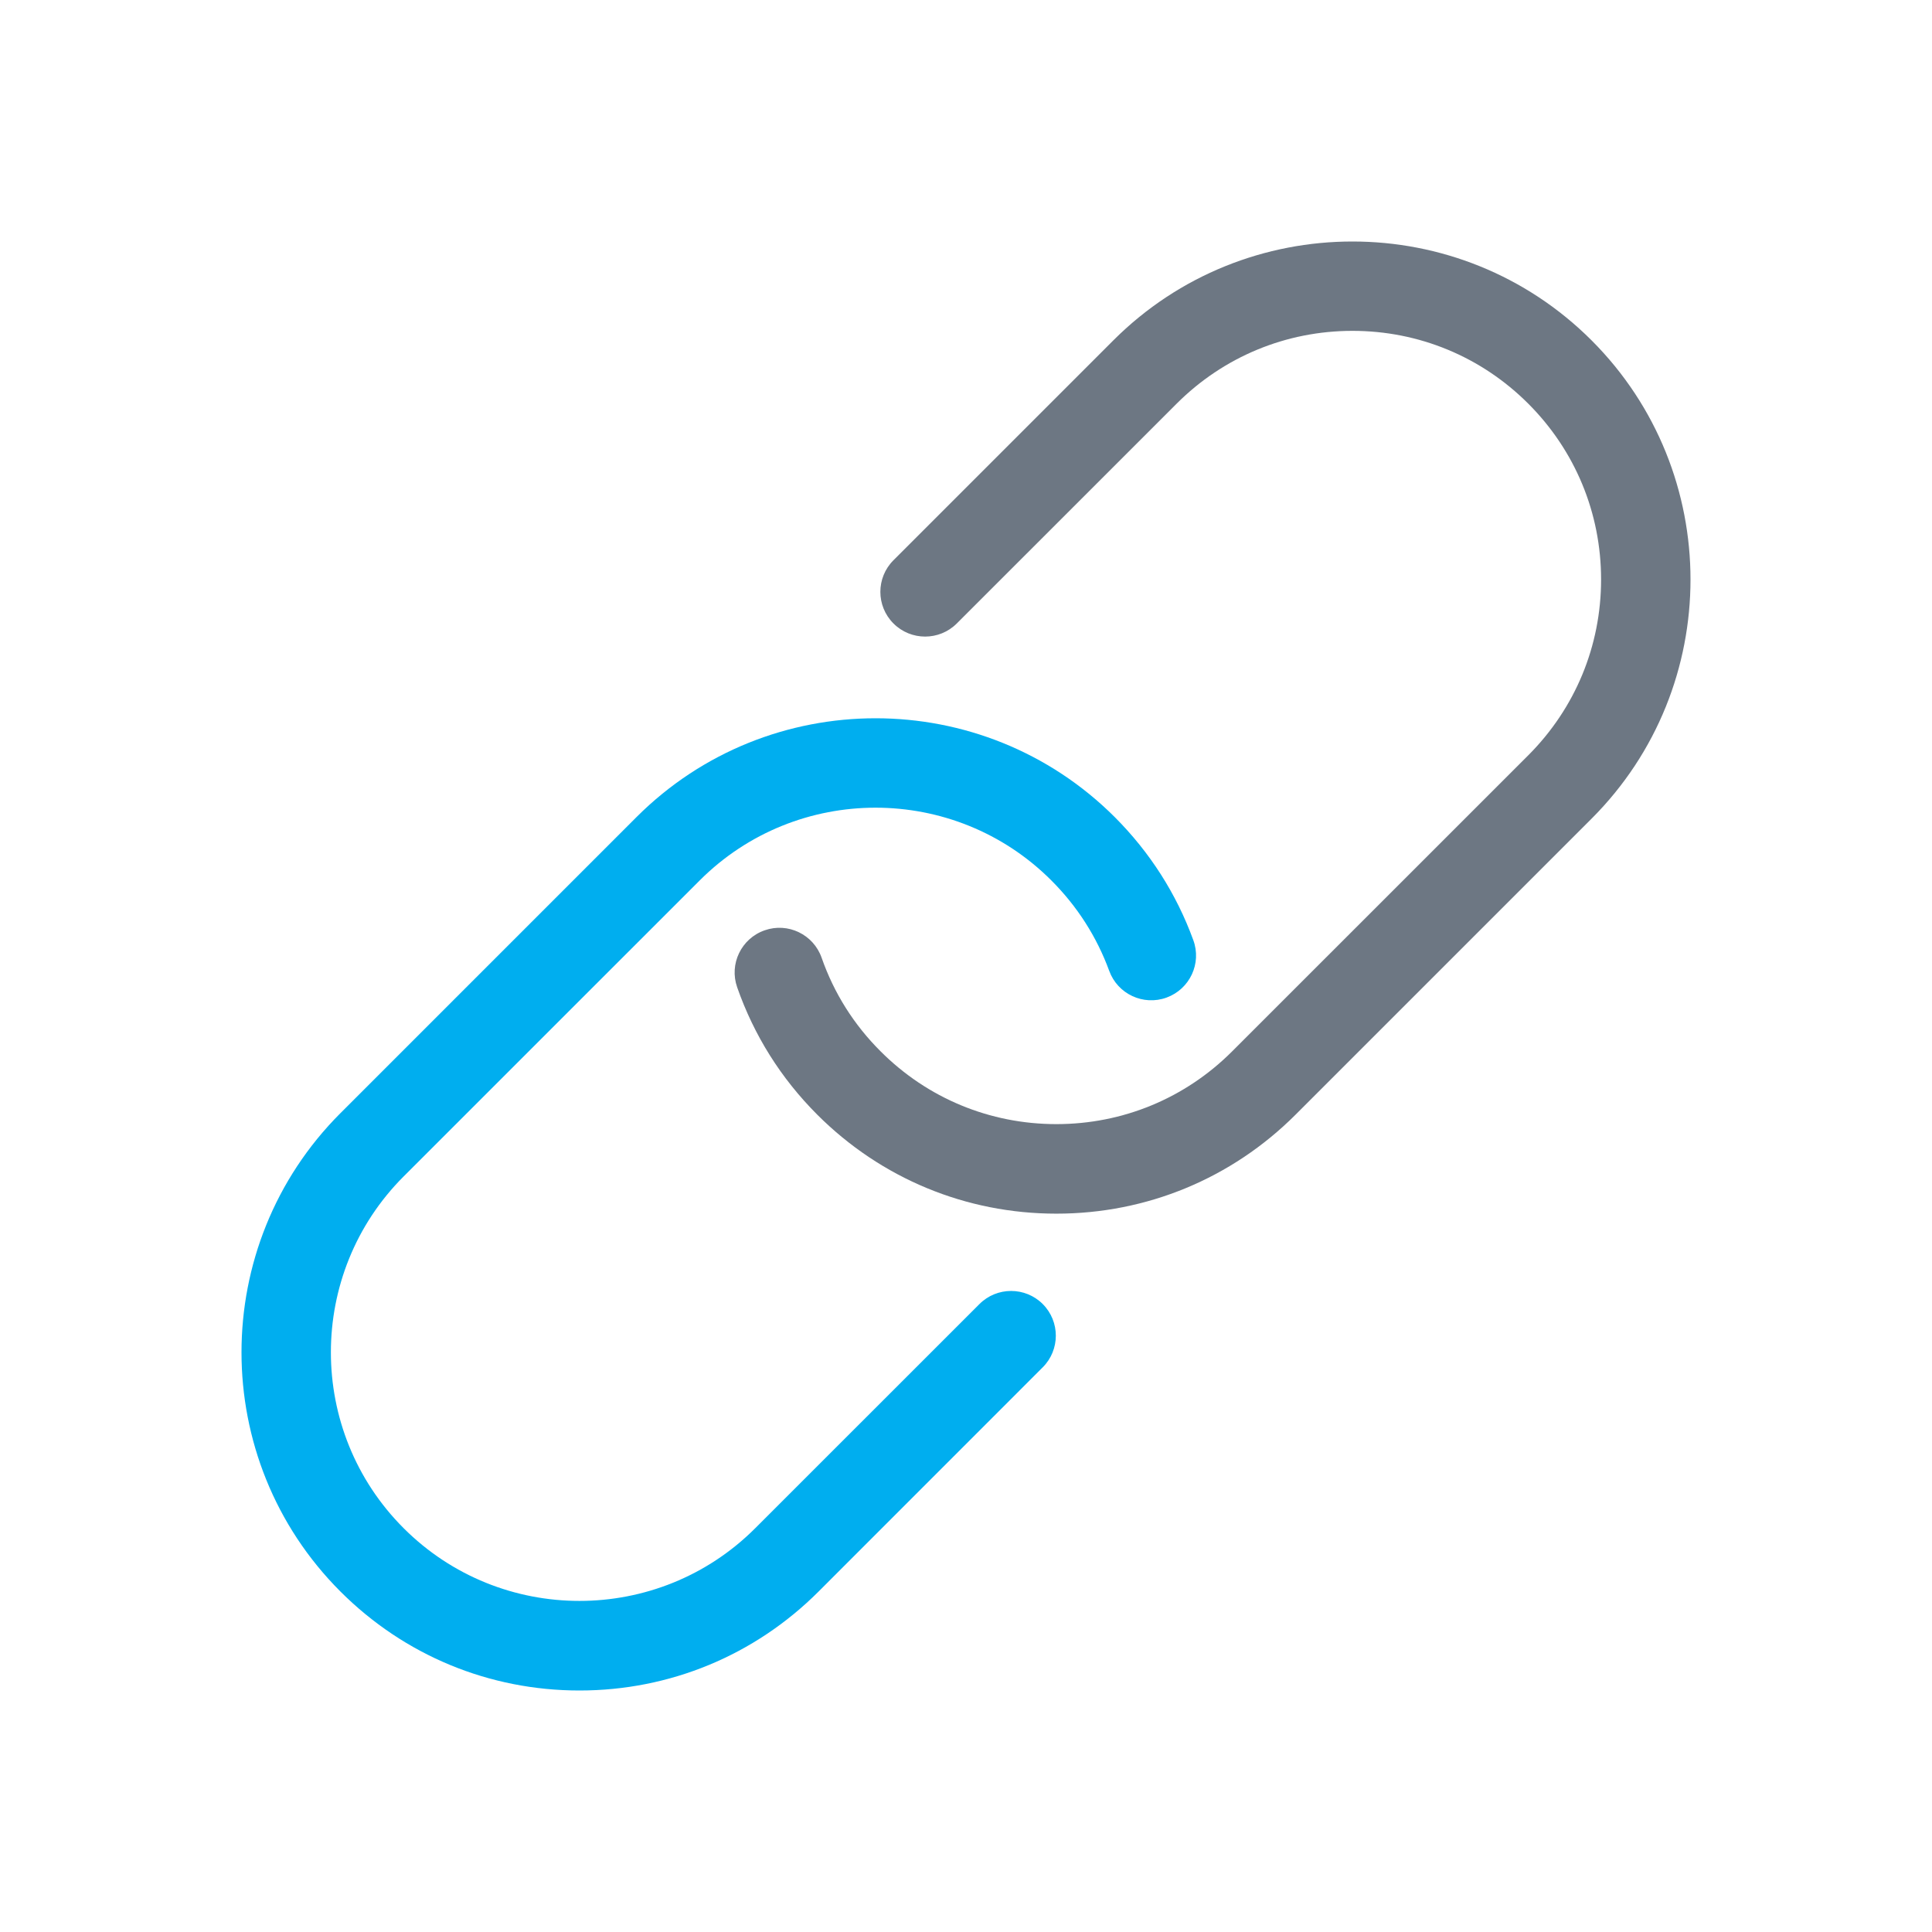
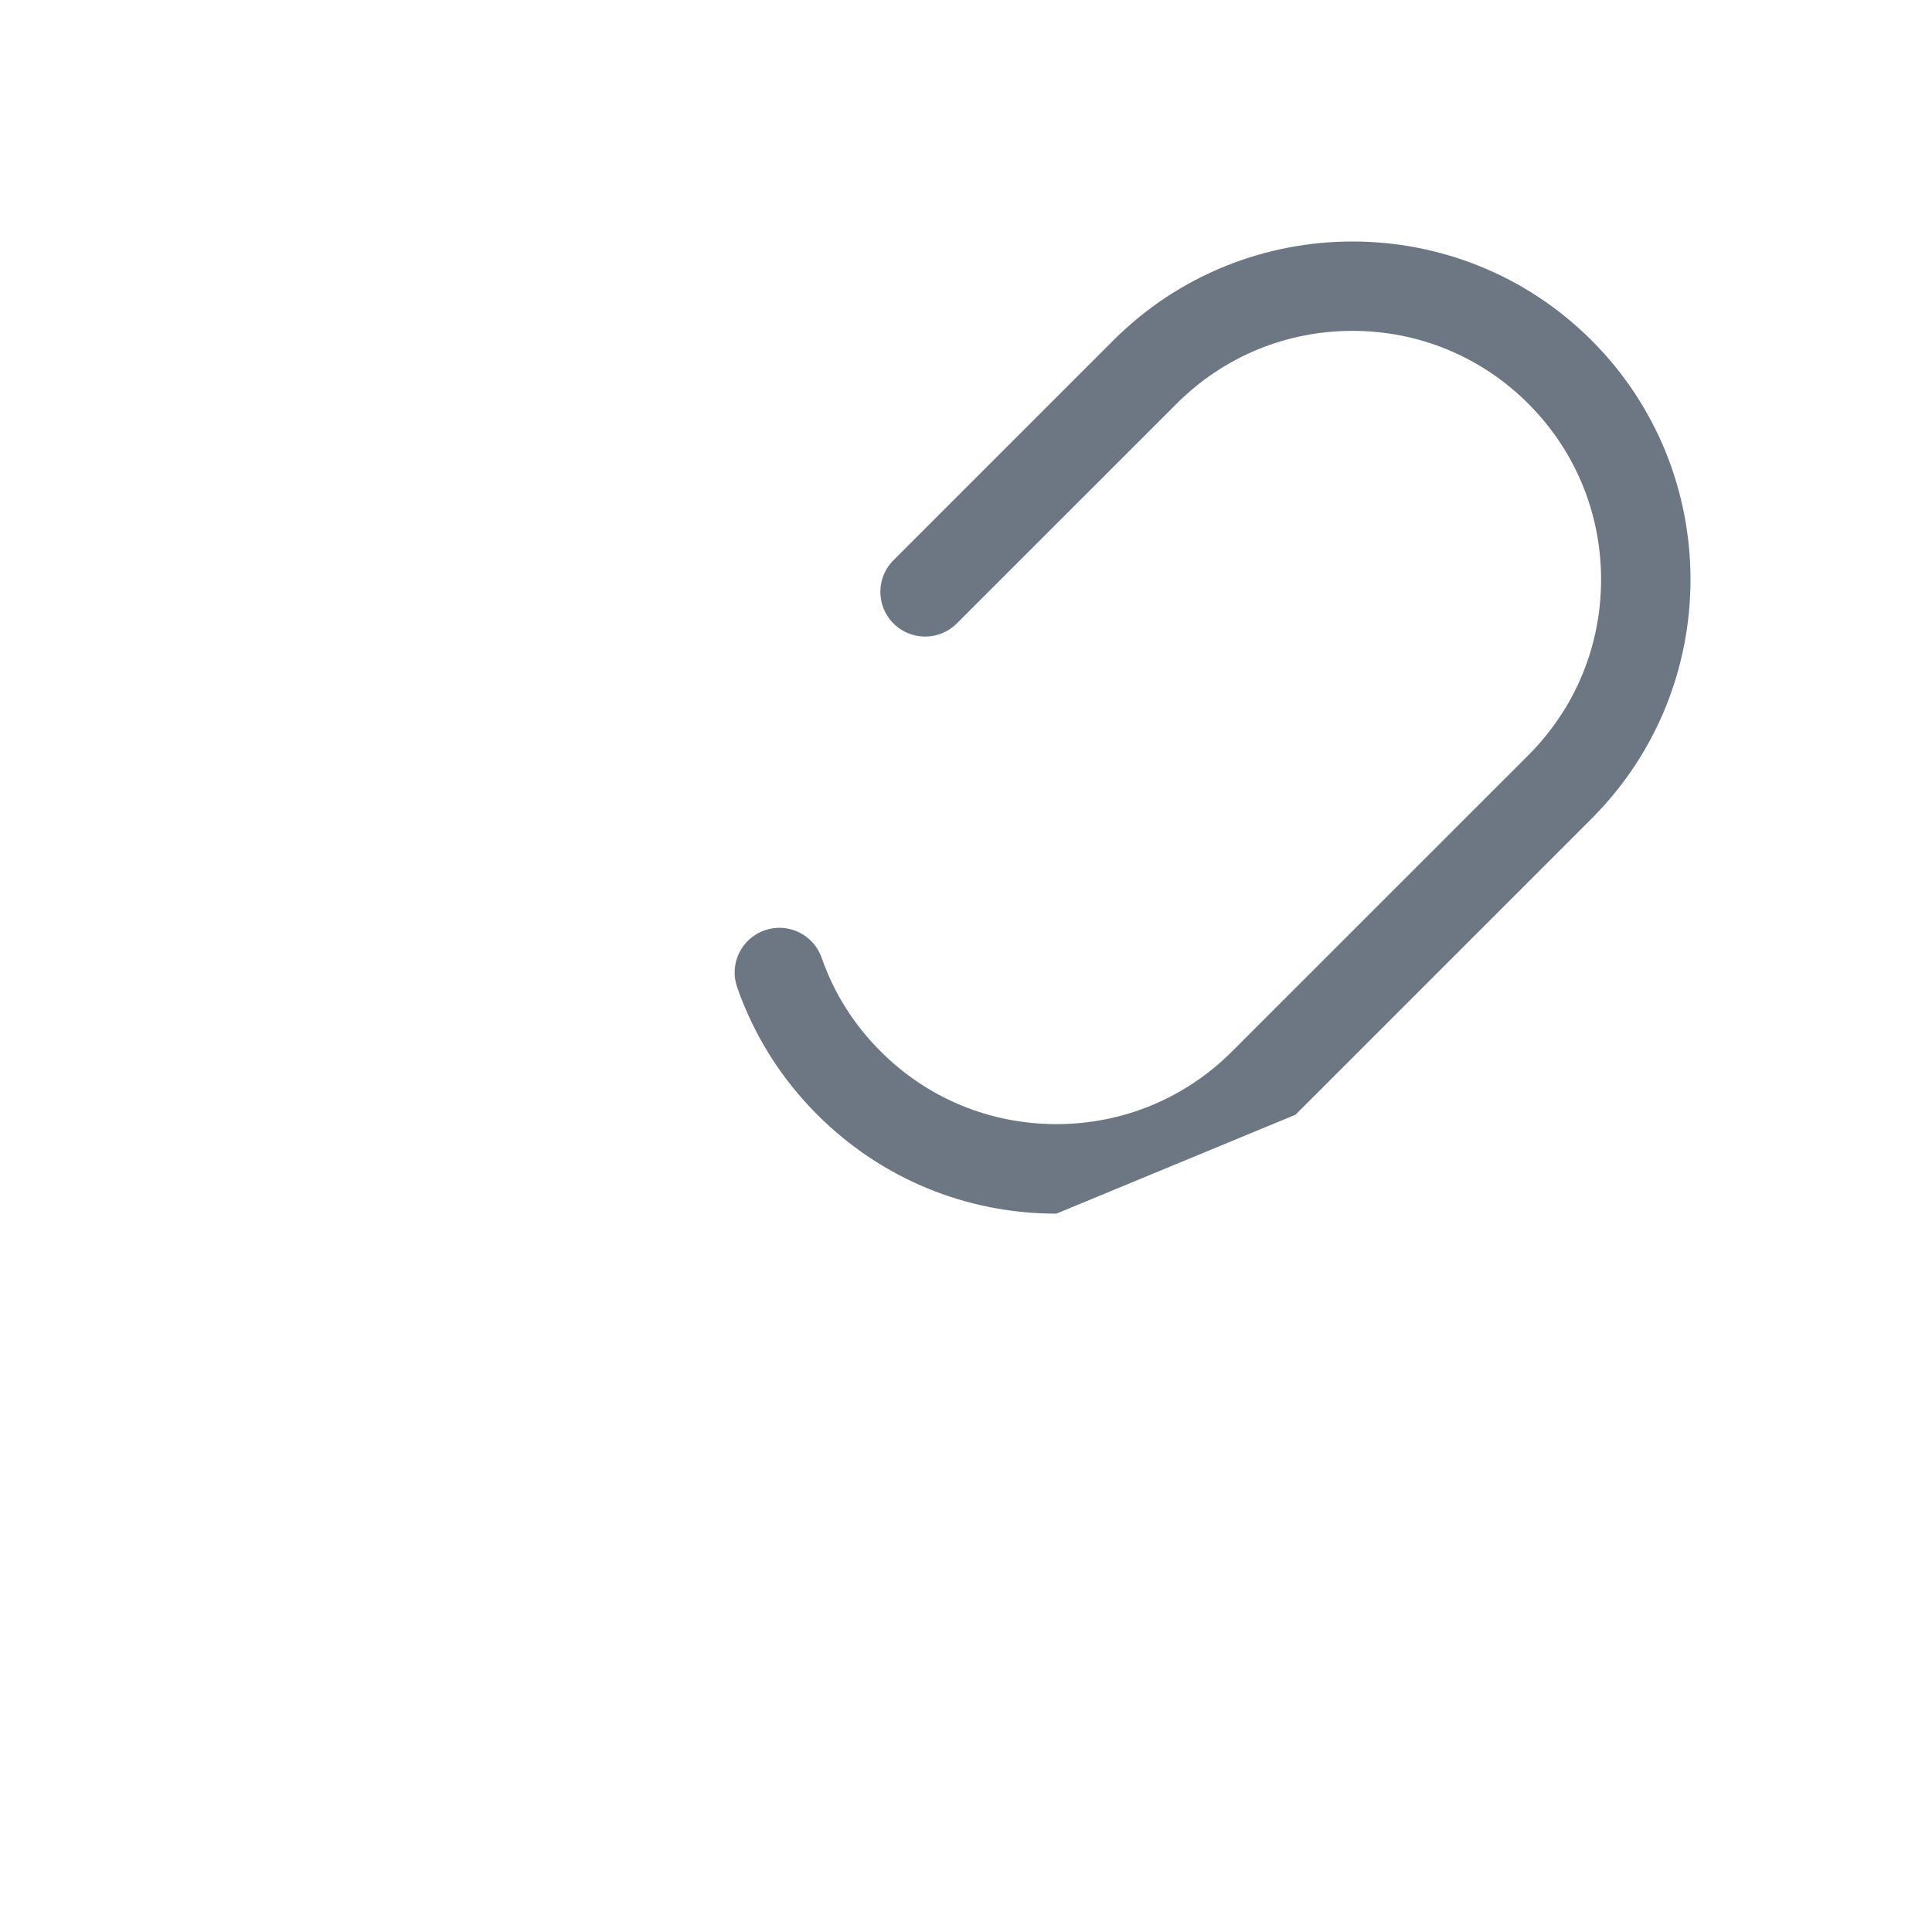
<svg xmlns="http://www.w3.org/2000/svg" width="32" height="32" viewBox="0 0 32 32" fill="none">
-   <path d="M9.598 28C8.102 28 6.696 27.418 5.638 26.36C3.454 24.175 3.454 20.623 5.638 18.438L10.542 13.534C12.725 11.351 16.279 11.351 18.464 13.534C19.046 14.117 19.485 14.803 19.765 15.572C19.906 15.956 19.708 16.382 19.322 16.523C18.938 16.663 18.512 16.465 18.372 16.08C18.165 15.516 17.843 15.012 17.414 14.583C15.808 12.976 13.195 12.976 11.589 14.583L6.685 19.486C5.079 21.093 5.079 23.705 6.685 25.311C8.291 26.918 10.904 26.918 12.51 25.311L16.223 21.599C16.512 21.31 16.982 21.31 17.271 21.599C17.56 21.888 17.56 22.358 17.271 22.647L13.559 26.36C12.501 27.418 11.094 28 9.598 28Z" fill="#00AEEF" />
-   <path d="M17.497 20.102C17.497 20.102 17.498 20.102 17.497 20.102C16 20.102 14.594 19.52 13.536 18.462C12.935 17.86 12.489 17.151 12.21 16.353C12.074 15.967 12.278 15.544 12.665 15.409C13.051 15.273 13.474 15.478 13.609 15.864C13.814 16.45 14.142 16.971 14.585 17.413C15.363 18.192 16.397 18.619 17.497 18.619C18.597 18.619 19.632 18.191 20.409 17.413L25.313 12.51C26.091 11.731 26.519 10.698 26.519 9.598C26.519 8.498 26.09 7.463 25.313 6.686C24.535 5.908 23.501 5.48 22.401 5.48C21.301 5.48 20.266 5.909 19.489 6.686L15.847 10.327C15.558 10.616 15.088 10.616 14.799 10.327C14.509 10.038 14.509 9.568 14.799 9.279L18.44 5.638C20.624 3.454 24.178 3.454 26.362 5.638C28.546 7.822 28.546 11.375 26.362 13.559L21.458 18.463C20.4 19.52 18.993 20.102 17.497 20.102Z" fill="#6D7783" />
+   <path d="M17.497 20.102C17.497 20.102 17.498 20.102 17.497 20.102C16 20.102 14.594 19.52 13.536 18.462C12.935 17.86 12.489 17.151 12.21 16.353C12.074 15.967 12.278 15.544 12.665 15.409C13.051 15.273 13.474 15.478 13.609 15.864C13.814 16.45 14.142 16.971 14.585 17.413C15.363 18.192 16.397 18.619 17.497 18.619C18.597 18.619 19.632 18.191 20.409 17.413L25.313 12.51C26.091 11.731 26.519 10.698 26.519 9.598C26.519 8.498 26.09 7.463 25.313 6.686C24.535 5.908 23.501 5.48 22.401 5.48C21.301 5.48 20.266 5.909 19.489 6.686L15.847 10.327C15.558 10.616 15.088 10.616 14.799 10.327C14.509 10.038 14.509 9.568 14.799 9.279L18.44 5.638C20.624 3.454 24.178 3.454 26.362 5.638C28.546 7.822 28.546 11.375 26.362 13.559L21.458 18.463Z" fill="#6D7783" />
</svg>